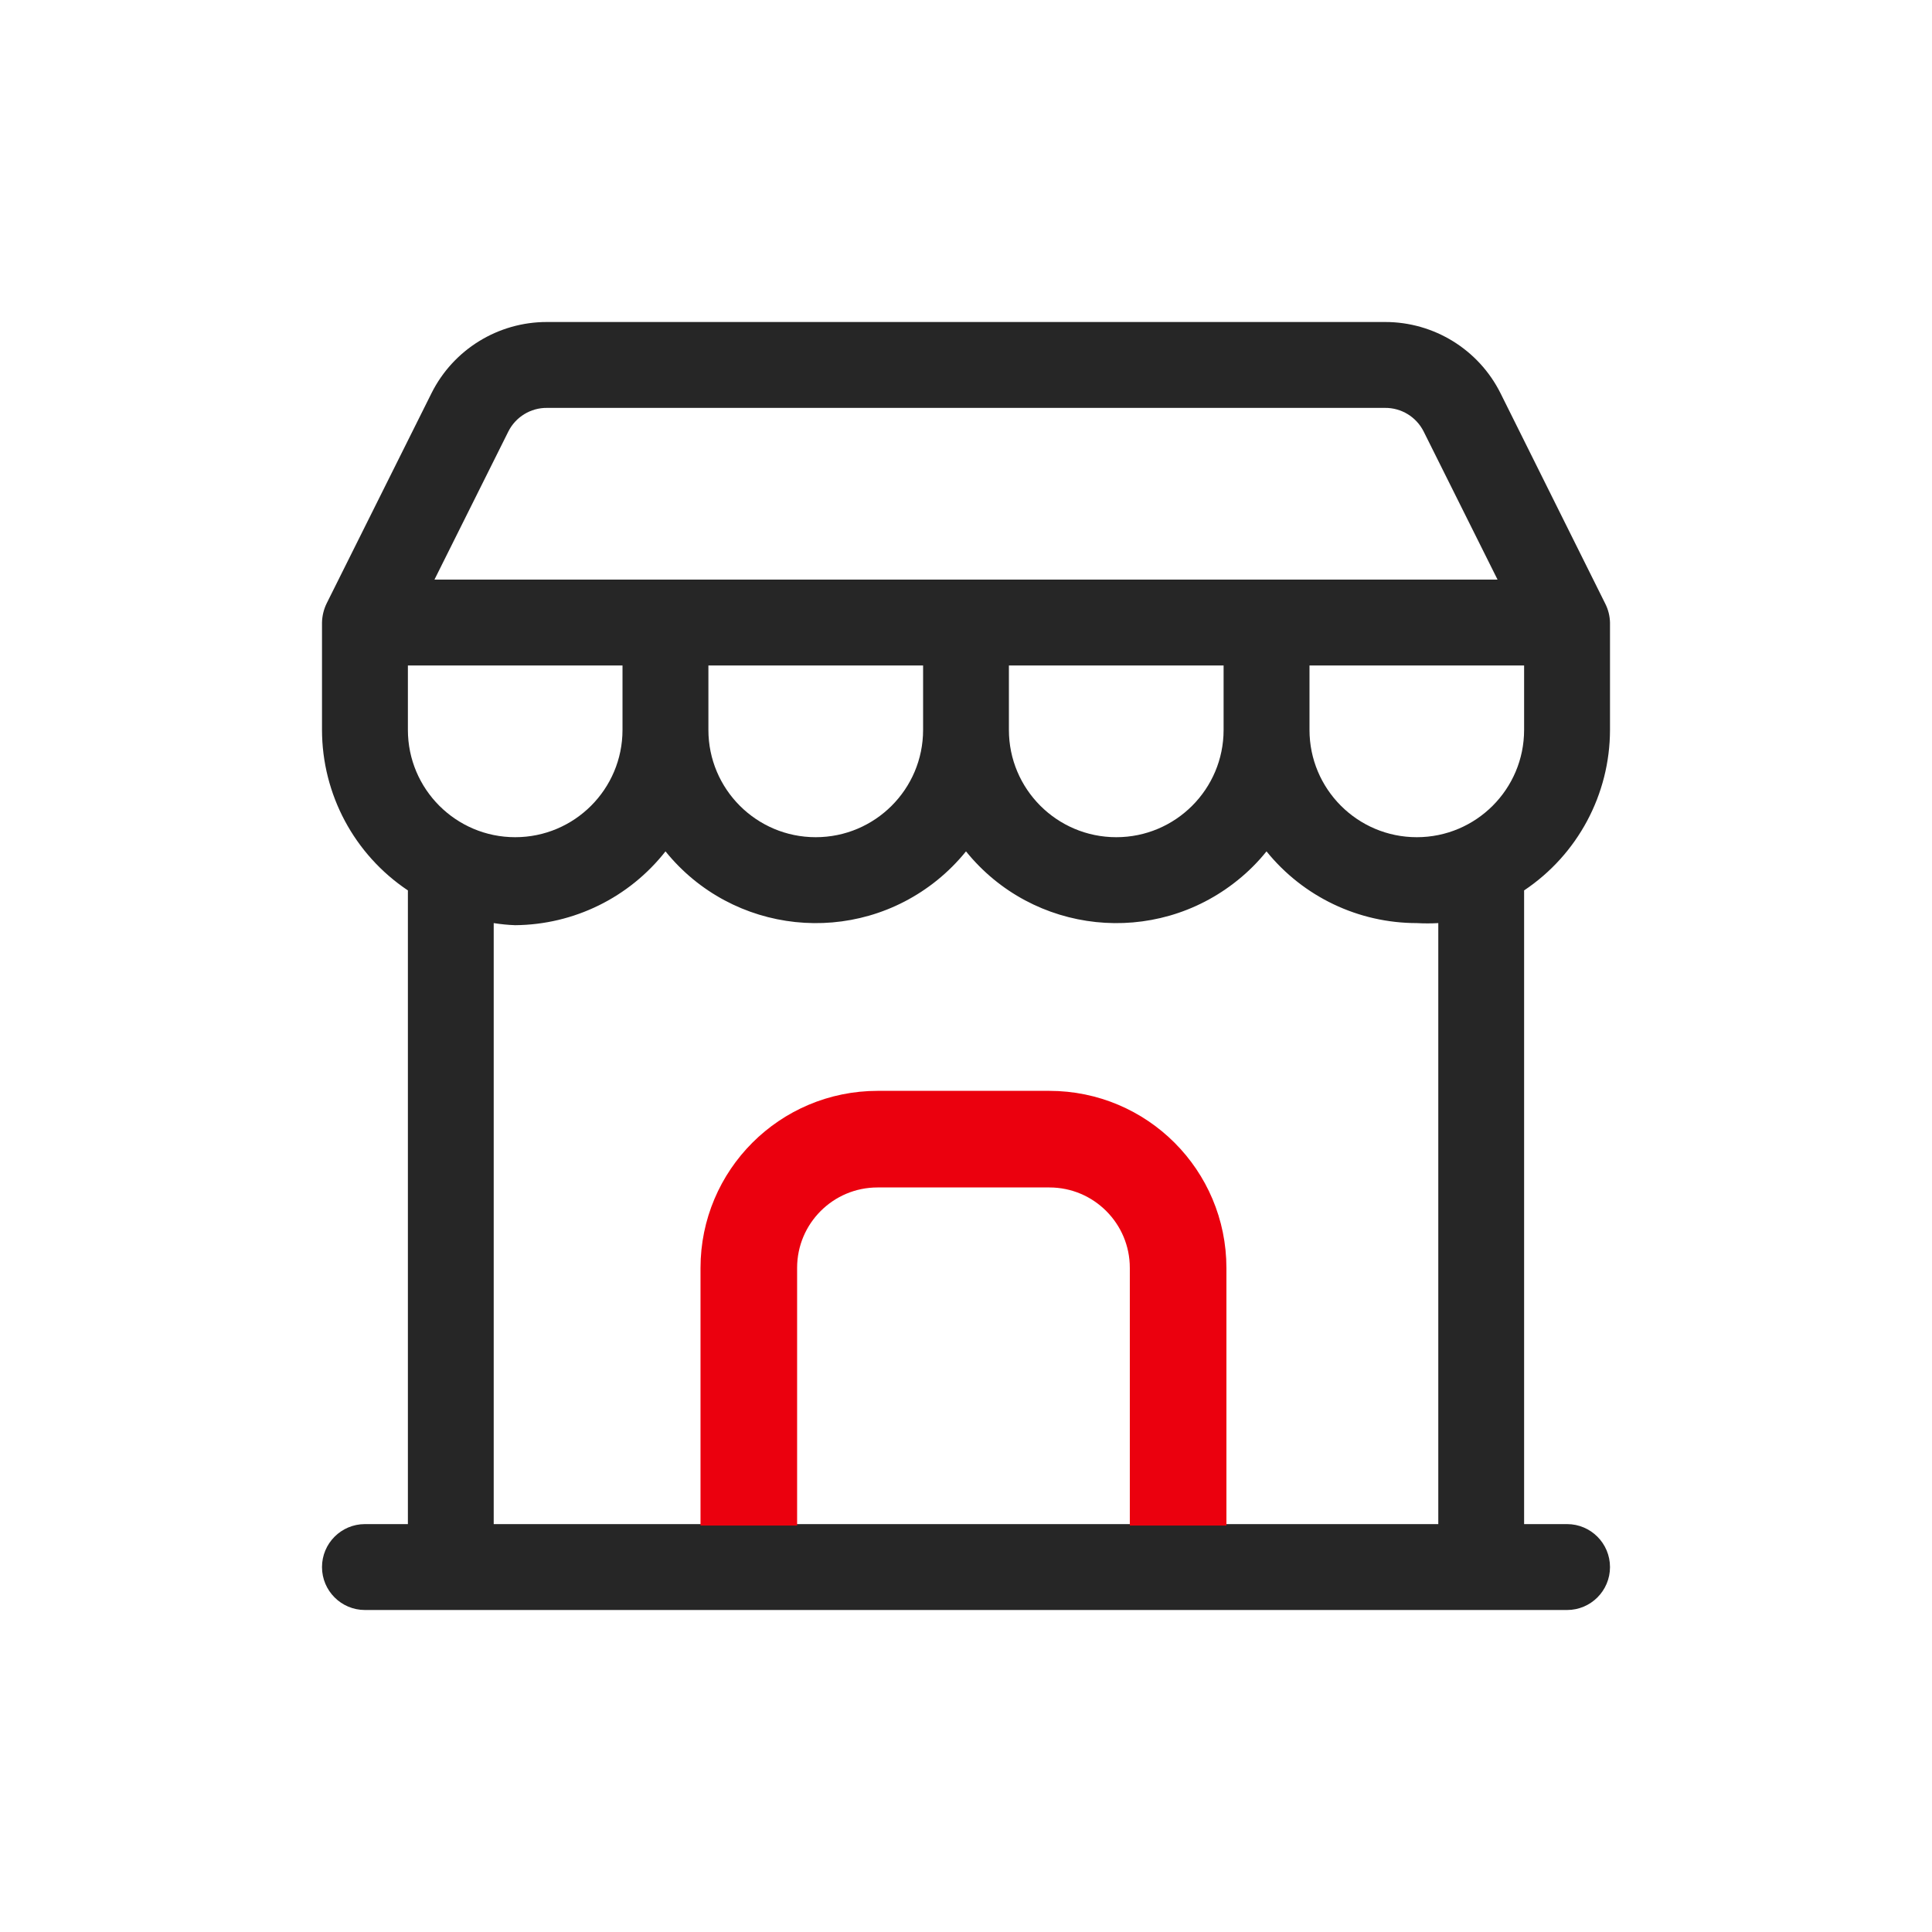
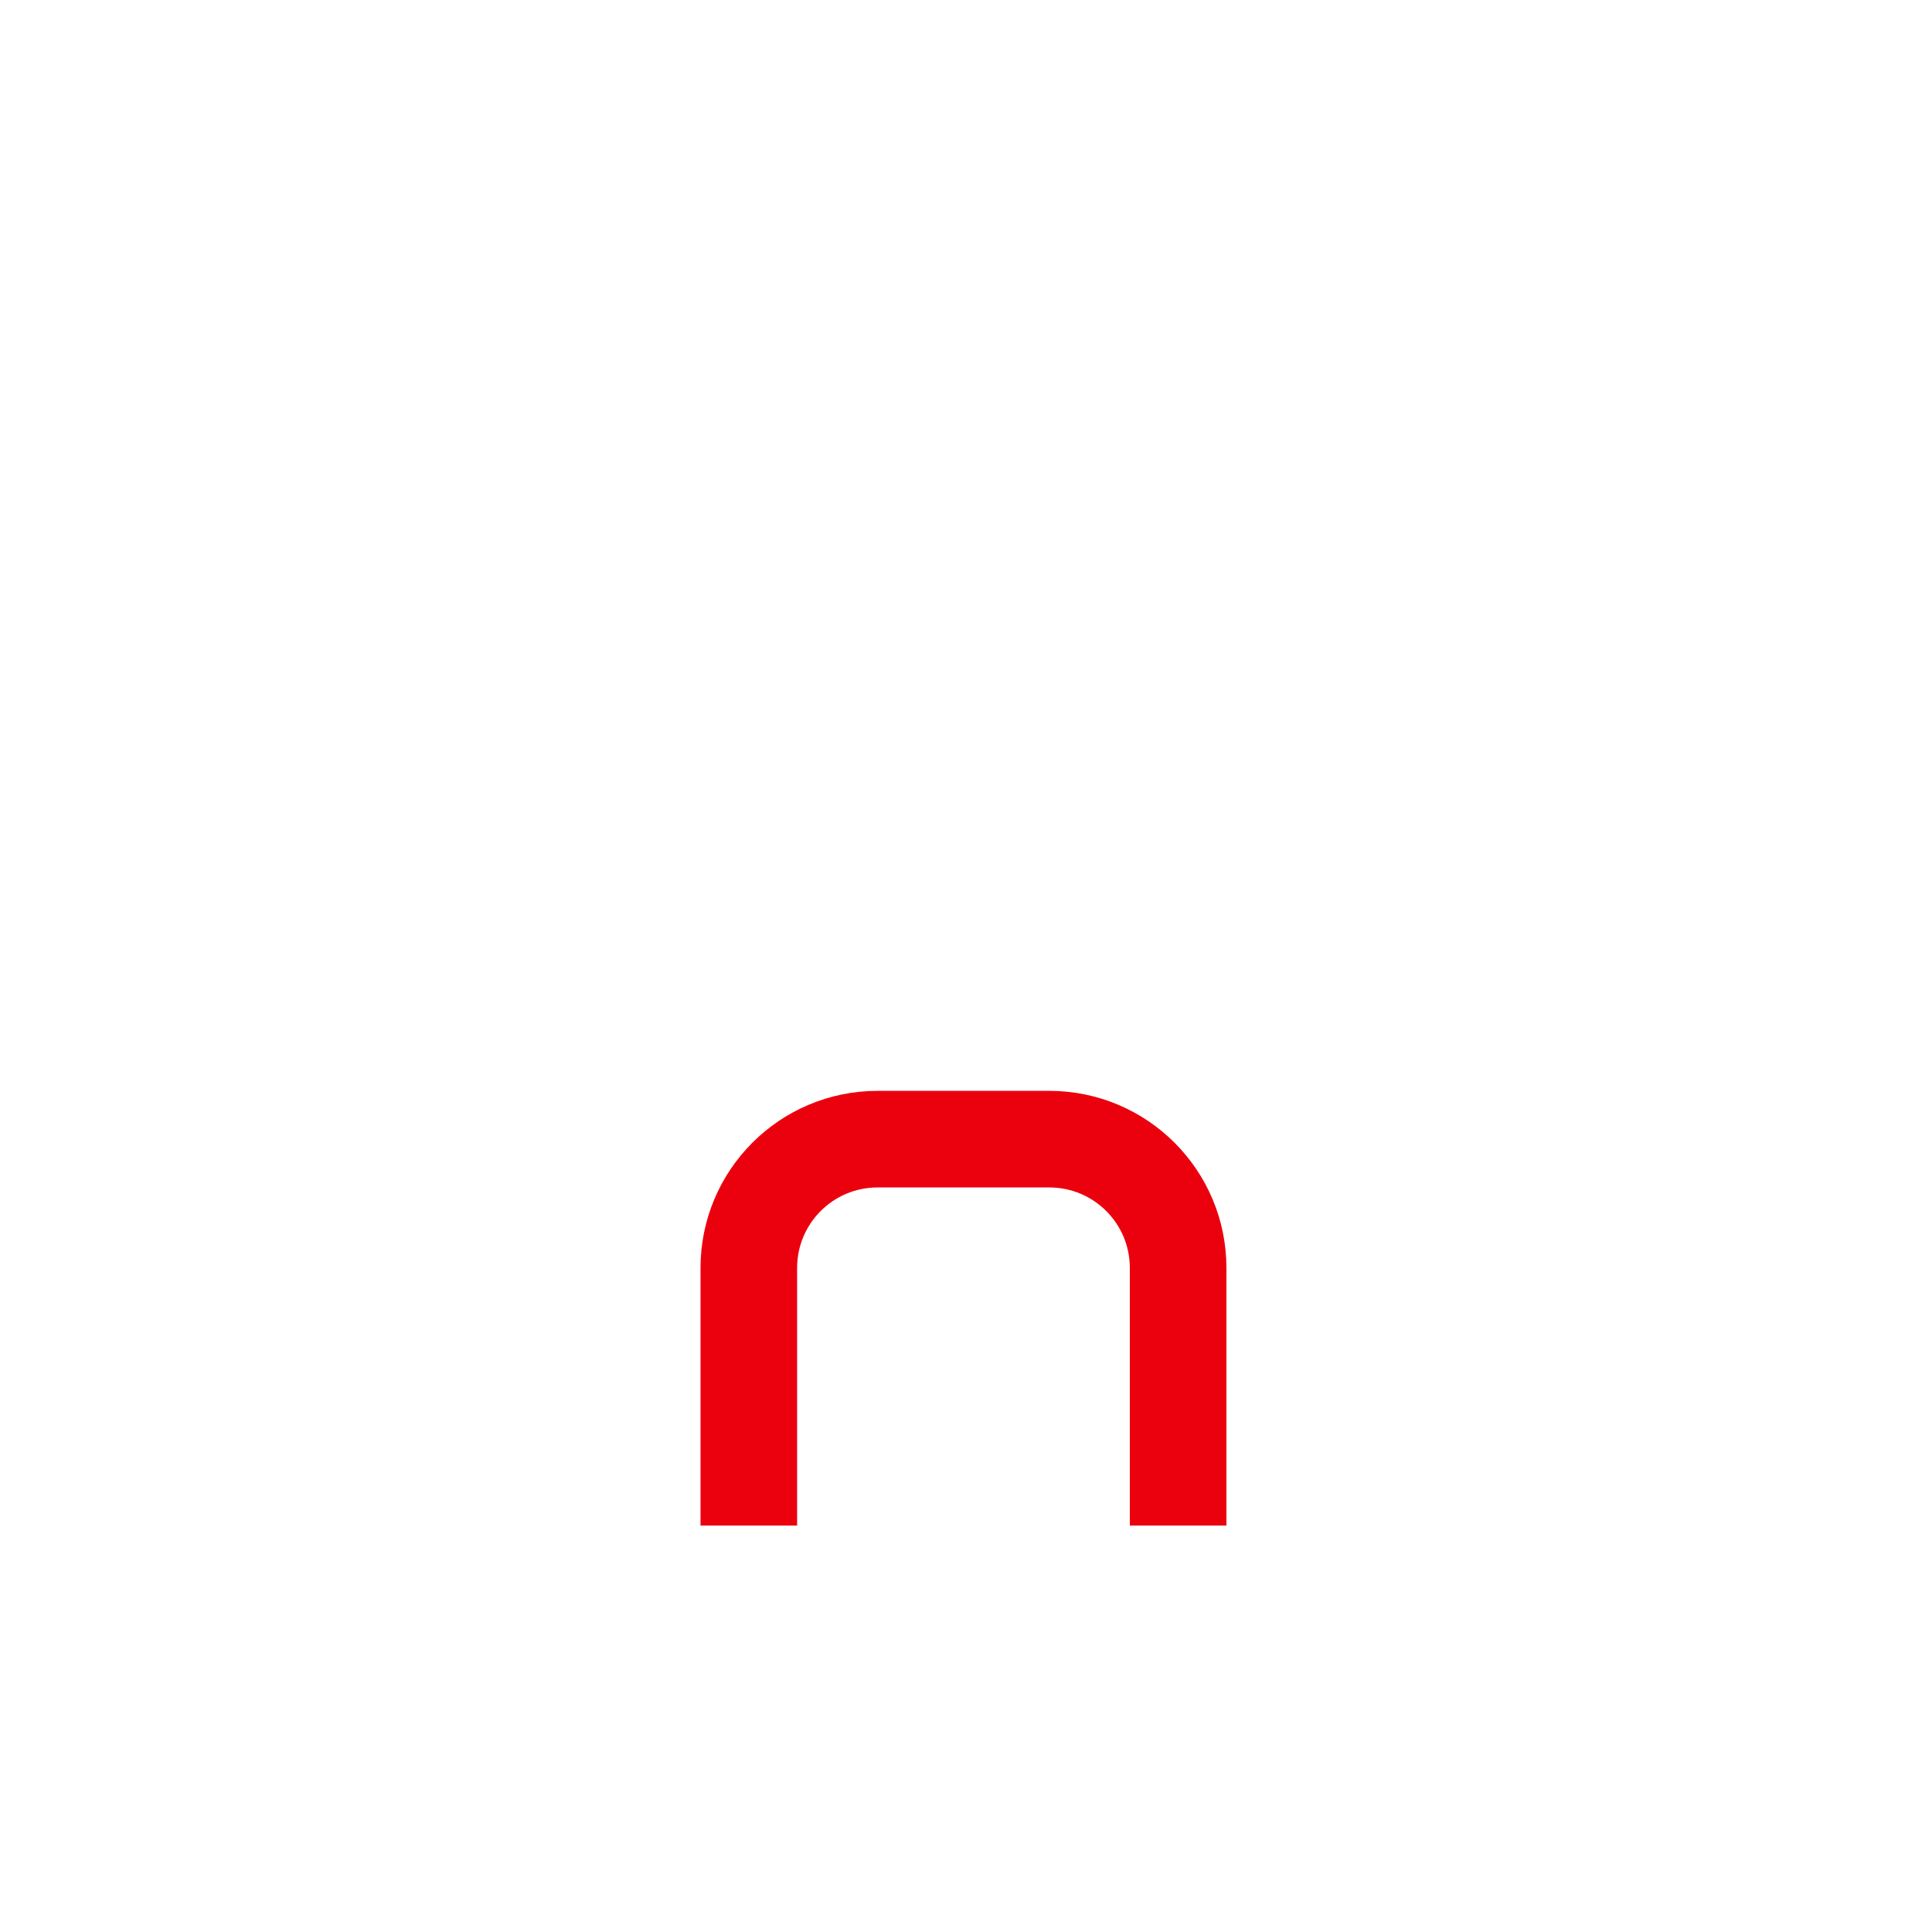
<svg xmlns="http://www.w3.org/2000/svg" width="24" height="24" viewBox="0 0 24 24" fill="none">
-   <path d="M20 9.067V7.733C19.998 7.652 19.978 7.572 19.941 7.499L18.64 4.885C18.369 4.342 17.813 3.999 17.205 4H6.795C6.187 3.999 5.631 4.342 5.36 4.885L4.059 7.493C4.022 7.568 4.002 7.65 4 7.733V9.067C4.001 9.868 4.401 10.616 5.067 11.061V18.933H4.533C4.239 18.933 4 19.172 4 19.467C4 19.761 4.239 20 4.533 20H19.467C19.761 20 20 19.761 20 19.467C20 19.172 19.761 18.933 19.467 18.933H18.933V11.061C19.599 10.616 19.999 9.868 20 9.067ZM18.933 9.067C18.933 9.803 18.336 10.4 17.6 10.4C16.864 10.4 16.267 9.803 16.267 9.067V8.267H18.933V9.067ZM5.067 9.067V8.267H7.733V9.067C7.733 9.803 7.136 10.4 6.4 10.4C5.664 10.4 5.067 9.803 5.067 9.067ZM8.8 8.267H11.467V9.067C11.467 9.803 10.87 10.4 10.133 10.4C9.397 10.4 8.8 9.803 8.8 9.067V8.267ZM12.533 8.267H15.2V9.067C15.2 9.803 14.603 10.4 13.867 10.4C13.13 10.4 12.533 9.803 12.533 9.067V8.267ZM6.315 5.36C6.406 5.179 6.592 5.065 6.795 5.067H17.205C17.408 5.065 17.594 5.179 17.685 5.36L18.603 7.2H5.397L6.315 5.36ZM13.6 18.933H10.4H13.6ZM9.333 18.933H6.133V11.467C6.222 11.481 6.311 11.49 6.4 11.493C7.129 11.487 7.816 11.15 8.267 10.576C9.1 11.607 10.611 11.767 11.642 10.934C11.773 10.828 11.893 10.708 12 10.576C12.833 11.607 14.344 11.767 15.375 10.934C15.507 10.828 15.627 10.708 15.733 10.576C16.189 11.14 16.875 11.467 17.6 11.467C17.689 11.472 17.778 11.472 17.867 11.467V18.933H14.667" fill="#262626" />
  <path d="M14.635 18.951V15.751C14.635 14.867 13.919 14.151 13.035 14.151H10.902C10.018 14.151 9.302 14.867 9.302 15.751V18.951" stroke="#EB000E" stroke-width="1.2" stroke-miterlimit="10" />
</svg>